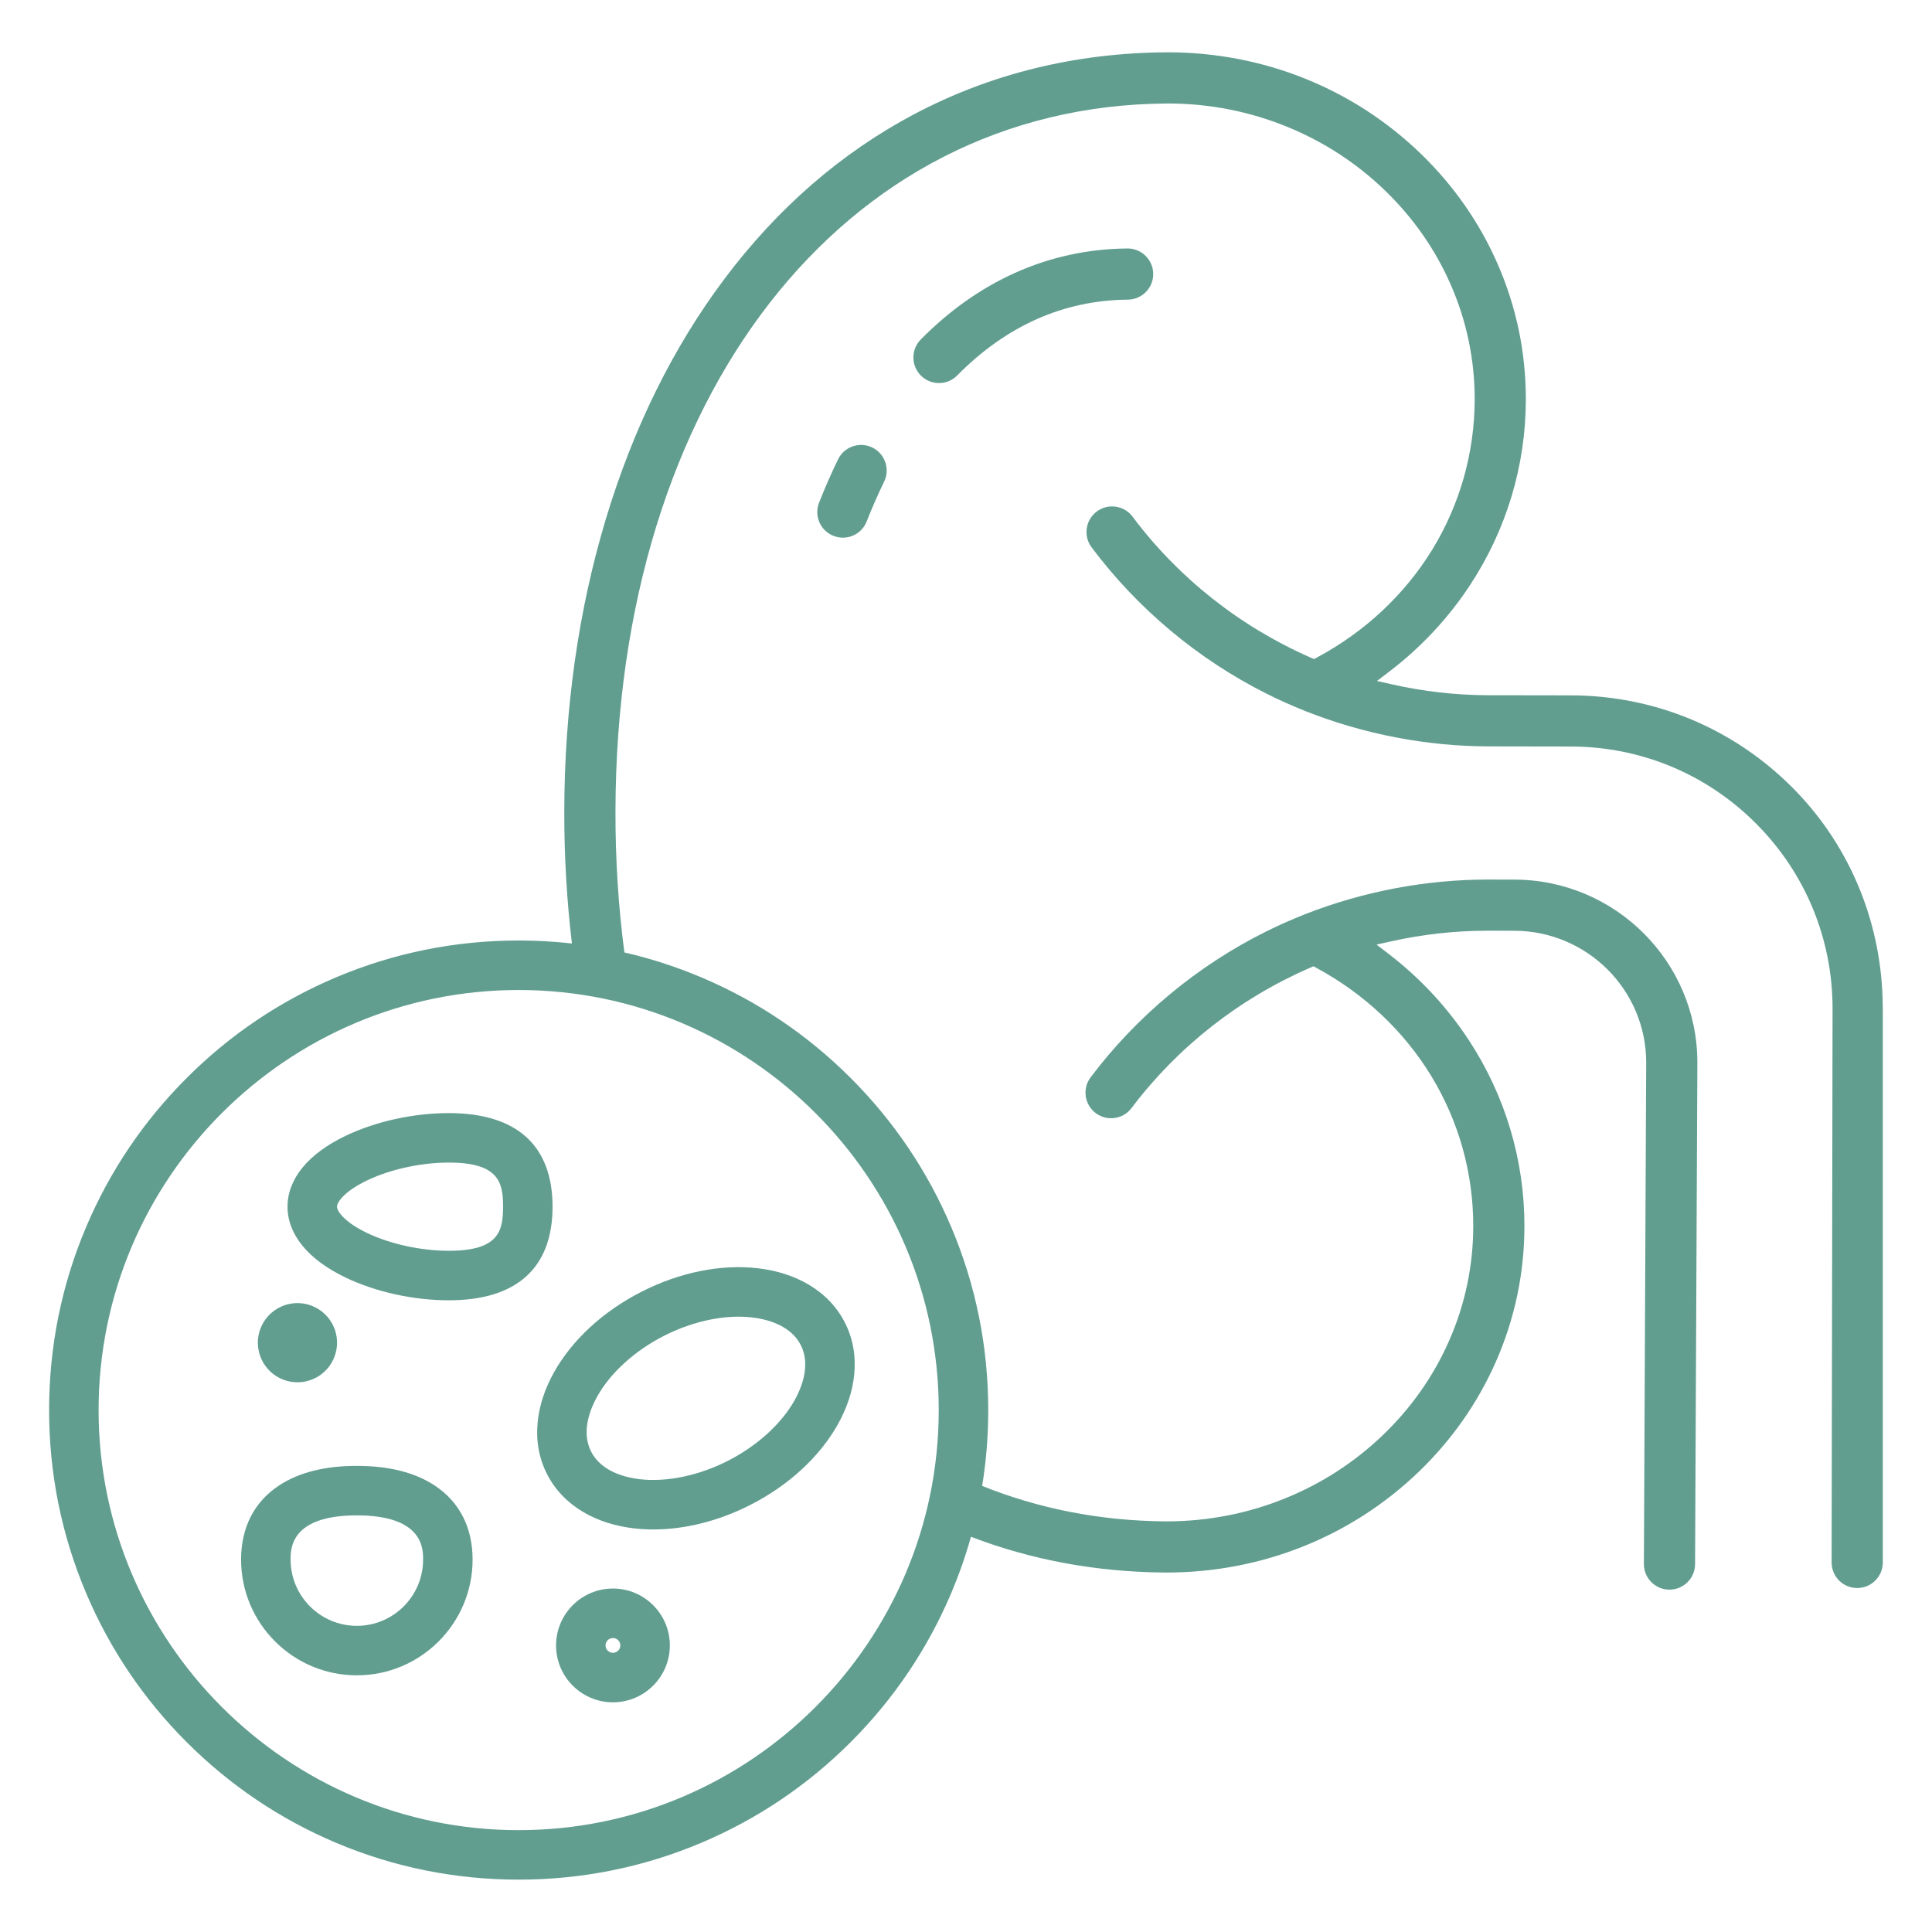
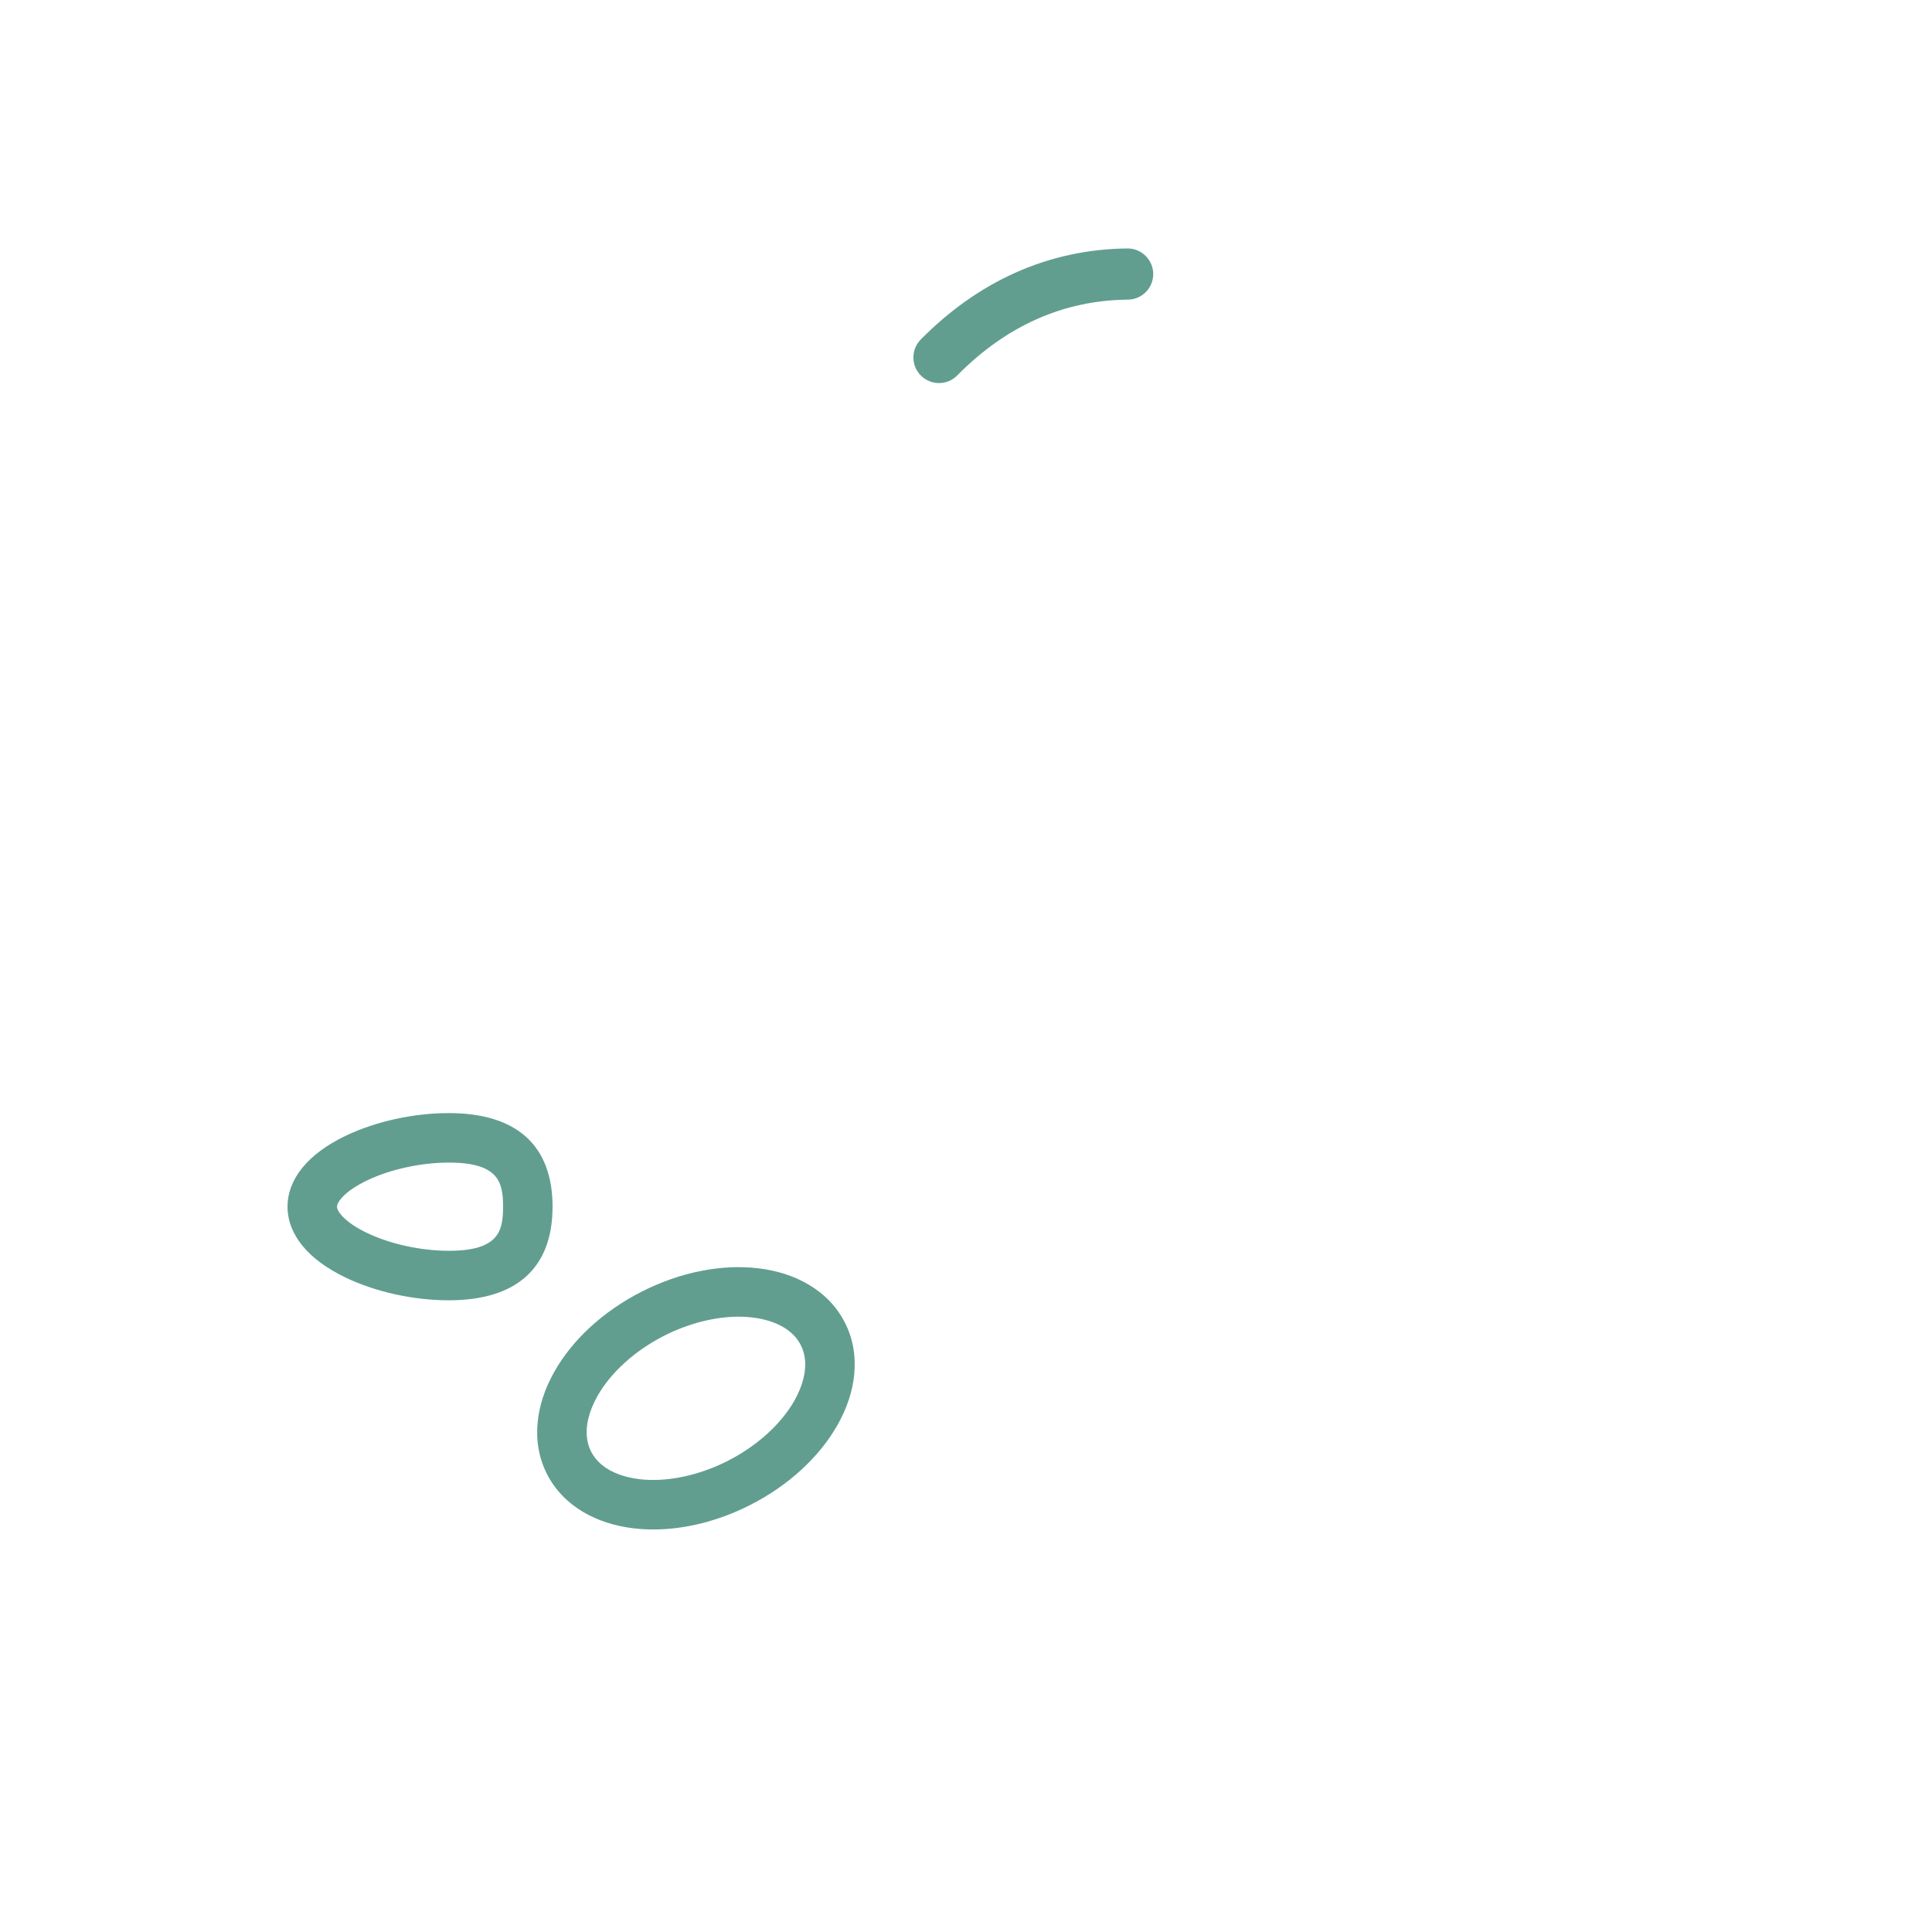
<svg xmlns="http://www.w3.org/2000/svg" width="500" zoomAndPan="magnify" viewBox="0 0 375 375" height="500" preserveAspectRatio="xMidYMid meet" version="1.0">
  <defs>
    <clipPath id="c7a0d5ad5f">
-       <path d="M 9.488 10.156 L 365.738 10.156 L 365.738 364.906 L 9.488 364.906 Z M 9.488 10.156 " clip-rule="nonzero" />
-     </clipPath>
+       </clipPath>
  </defs>
-   <path fill="#619e90" d="M 169.312 86.863 C 166.852 85.664 163.871 86.691 162.672 89.152 C 161.363 91.84 160.121 94.672 158.98 97.574 C 158.492 98.809 158.52 100.156 159.047 101.375 C 159.578 102.59 160.551 103.527 161.785 104.012 C 162.363 104.238 162.973 104.355 163.59 104.359 C 163.594 104.359 163.598 104.359 163.602 104.359 C 165.656 104.359 167.473 103.121 168.223 101.207 C 169.27 98.547 170.406 95.957 171.602 93.504 C 172.184 92.309 172.266 90.961 171.832 89.707 C 171.398 88.457 170.504 87.445 169.312 86.863 Z M 169.312 86.863 " fill-opacity="1" fill-rule="nonzero" />
  <path fill="#619e90" d="M 223.84 53.152 C 223.816 50.441 221.594 48.234 218.887 48.227 L 218.832 48.227 C 211.168 48.293 203.793 49.902 196.922 53.004 C 190.355 55.969 184.23 60.309 178.719 65.898 C 177.789 66.844 177.281 68.094 177.289 69.422 C 177.301 70.746 177.824 71.992 178.77 72.922 C 179.703 73.84 180.938 74.352 182.25 74.352 C 182.25 74.352 182.254 74.352 182.258 74.352 C 183.598 74.352 184.855 73.828 185.797 72.871 C 195.312 63.219 206.461 58.266 218.922 58.16 C 221.656 58.137 223.863 55.891 223.84 53.152 Z M 223.84 53.152 " fill-opacity="1" fill-rule="nonzero" />
  <path fill="#619e90" d="M 106.168 286.102 C 107.715 289.145 110.074 291.625 113.184 293.469 C 116 295.137 119.305 296.207 123 296.648 C 124.254 296.797 125.531 296.867 126.828 296.867 C 132.949 296.867 139.488 295.23 145.605 292.121 C 153.02 288.355 159.051 282.816 162.59 276.535 C 164.414 273.289 165.5 269.988 165.809 266.73 C 166.152 263.129 165.543 259.762 163.996 256.723 C 162.449 253.68 160.09 251.199 156.98 249.355 C 154.164 247.684 150.863 246.613 147.164 246.176 C 140 245.324 131.977 246.934 124.559 250.703 C 117.145 254.469 111.113 260.004 107.574 266.289 C 105.75 269.535 104.664 272.832 104.355 276.094 C 104.012 279.691 104.621 283.059 106.168 286.102 Z M 115.949 271 C 118.527 266.418 123.25 262.141 128.91 259.266 C 133.641 256.863 138.773 255.566 143.383 255.566 C 144.285 255.566 145.172 255.613 146.031 255.719 C 148.684 256.031 153.434 257.148 155.43 261.074 C 157.426 265 155.523 269.496 154.215 271.824 C 151.633 276.406 146.91 280.684 141.25 283.559 C 135.59 286.434 129.352 287.727 124.133 287.109 C 121.477 286.793 116.727 285.676 114.73 281.75 C 112.738 277.824 114.637 273.328 115.949 271 Z M 115.949 271 " fill-opacity="1" fill-rule="nonzero" />
-   <path fill="#619e90" d="M 84.414 288.363 C 80.586 285.816 75.488 284.523 69.266 284.523 C 63.039 284.523 57.941 285.816 54.113 288.363 C 49.324 291.543 46.793 296.508 46.793 302.711 C 46.793 315.102 56.875 325.18 69.262 325.18 C 81.652 325.18 91.73 315.098 91.73 302.711 C 91.73 296.508 89.203 291.543 84.414 288.363 Z M 69.266 315.574 C 62.172 315.574 56.402 309.805 56.402 302.711 C 56.402 300.59 56.402 294.133 69.266 294.133 C 82.125 294.133 82.125 300.59 82.125 302.711 C 82.125 309.805 76.355 315.574 69.266 315.574 Z M 69.266 315.574 " fill-opacity="1" fill-rule="nonzero" />
  <path fill="#619e90" d="M 67.145 220.43 C 59.832 223.914 55.809 228.812 55.809 234.219 C 55.809 239.625 59.832 244.52 67.145 248.004 C 72.988 250.789 80.27 252.387 87.117 252.387 C 100.289 252.387 107.25 246.105 107.25 234.219 C 107.25 222.332 100.289 216.051 87.117 216.051 C 80.27 216.051 72.988 217.648 67.145 220.43 Z M 97.645 234.219 C 97.645 238.902 96.852 242.777 87.117 242.777 C 81.727 242.777 75.809 241.492 71.277 239.332 C 66.977 237.281 65.414 235.148 65.414 234.219 C 65.414 233.285 66.977 231.152 71.277 229.105 C 75.809 226.945 81.73 225.656 87.117 225.656 C 96.852 225.656 97.645 229.535 97.645 234.219 Z M 97.645 234.219 " fill-opacity="1" fill-rule="nonzero" />
-   <path fill="#619e90" d="M 118.973 308.332 C 112.883 308.332 107.93 313.285 107.93 319.375 C 107.93 325.465 112.883 330.418 118.973 330.418 C 125.059 330.418 130.016 325.465 130.016 319.375 C 130.016 313.285 125.059 308.332 118.973 308.332 Z M 118.973 320.812 C 118.18 320.812 117.535 320.168 117.535 319.375 C 117.535 318.586 118.18 317.941 118.973 317.941 C 119.762 317.941 120.406 318.586 120.406 319.375 C 120.406 320.168 119.762 320.812 118.973 320.812 Z M 118.973 320.812 " fill-opacity="1" fill-rule="nonzero" />
-   <path fill="#619e90" d="M 58.281 252.945 C 58.785 252.98 59.281 253.066 59.766 253.199 C 60.254 253.332 60.723 253.512 61.172 253.738 C 61.625 253.965 62.051 254.23 62.449 254.543 C 62.848 254.852 63.211 255.195 63.543 255.578 C 63.875 255.957 64.164 256.367 64.414 256.809 C 64.664 257.246 64.867 257.703 65.027 258.184 C 65.188 258.664 65.301 259.152 65.363 259.652 C 65.426 260.152 65.438 260.656 65.402 261.16 C 65.367 261.664 65.281 262.156 65.148 262.645 C 65.016 263.133 64.836 263.602 64.609 264.051 C 64.387 264.504 64.117 264.93 63.809 265.328 C 63.5 265.727 63.152 266.09 62.773 266.422 C 62.391 266.75 61.98 267.043 61.543 267.293 C 61.105 267.543 60.645 267.746 60.168 267.906 C 59.688 268.066 59.199 268.176 58.695 268.242 C 58.195 268.305 57.695 268.316 57.191 268.281 C 56.688 268.246 56.191 268.16 55.707 268.027 C 55.219 267.895 54.75 267.715 54.297 267.488 C 53.848 267.262 53.422 266.996 53.023 266.688 C 52.625 266.379 52.258 266.031 51.93 265.652 C 51.598 265.27 51.309 264.859 51.059 264.422 C 50.809 263.98 50.602 263.523 50.441 263.043 C 50.285 262.566 50.172 262.074 50.109 261.574 C 50.047 261.074 50.031 260.574 50.066 260.07 C 50.105 259.566 50.188 259.07 50.32 258.582 C 50.457 258.098 50.633 257.629 50.859 257.176 C 51.086 256.727 51.355 256.301 51.664 255.902 C 51.973 255.504 52.316 255.137 52.699 254.809 C 53.082 254.477 53.492 254.188 53.93 253.938 C 54.367 253.688 54.828 253.48 55.305 253.32 C 55.785 253.16 56.273 253.051 56.773 252.988 C 57.273 252.926 57.777 252.91 58.281 252.945 Z M 58.281 252.945 " fill-opacity="1" fill-rule="nonzero" />
  <g clip-path="url(#c7a0d5ad5f)">
    <path fill="#619e90" d="M 365.441 195.371 C 365.344 179.539 359.336 164.668 348.527 153.5 C 348.316 153.285 348.105 153.07 347.891 152.852 C 336.426 141.352 321.168 135 304.926 134.969 L 288.902 134.945 C 282.609 134.934 276.289 134.219 270.113 132.82 L 267.27 132.176 L 269.59 130.41 C 275.785 125.691 281.074 120.039 285.312 113.602 C 292.391 102.848 296.145 90.391 296.164 77.582 C 296.18 68.477 294.348 59.637 290.723 51.312 C 287.223 43.285 282.215 36.078 275.828 29.891 C 262.73 17.195 245.312 10.184 226.777 10.152 C 226.695 10.152 226.602 10.156 226.516 10.16 L 226.473 10.16 L 226.312 10.156 C 208.742 10.273 192.309 14.309 177.473 22.148 C 163.344 29.617 150.949 40.367 140.637 54.105 C 130.648 67.406 122.891 83.121 117.57 100.82 C 112.266 118.473 109.562 137.539 109.527 157.492 C 109.512 166.219 110.012 174.781 111.012 183.129 C 107.602 182.746 104.152 182.551 100.672 182.551 C 88.371 182.551 76.434 184.961 65.195 189.715 C 54.34 194.305 44.594 200.875 36.227 209.246 C 27.855 217.613 21.285 227.359 16.695 238.215 C 11.941 249.453 9.531 261.391 9.531 273.691 C 9.531 285.996 11.941 297.934 16.695 309.172 C 21.285 320.023 27.855 329.773 36.227 338.141 C 44.594 346.512 54.34 353.082 65.195 357.672 C 76.434 362.426 88.371 364.836 100.672 364.836 C 112.977 364.836 124.914 362.426 136.152 357.672 C 147.004 353.078 156.754 346.512 165.121 338.141 C 173.488 329.773 180.062 320.023 184.652 309.172 C 186.156 305.609 187.43 301.977 188.461 298.285 C 200.137 302.762 212.652 305.094 225.812 305.223 L 225.848 305.223 L 225.965 305.219 L 226.012 305.223 C 226.141 305.227 226.27 305.23 226.398 305.23 C 244.887 305.23 262.281 298.281 275.391 285.66 C 281.797 279.492 286.832 272.301 290.359 264.289 C 294.016 255.977 295.875 247.145 295.891 238.039 C 295.91 225.23 292.203 212.762 285.16 201.984 C 280.945 195.531 275.672 189.859 269.496 185.121 L 267.18 183.348 L 270.027 182.715 C 276.16 181.348 282.434 180.652 288.68 180.652 C 288.727 180.652 288.773 180.652 288.824 180.652 L 293.91 180.66 C 308.059 180.684 319.547 192.168 319.523 206.254 L 319.078 303.57 C 319.074 304.895 319.59 306.145 320.523 307.086 C 321.457 308.027 322.703 308.547 324.031 308.551 C 324.035 308.551 324.039 308.551 324.039 308.551 C 326.777 308.551 329.004 306.332 329.012 303.602 L 329.457 206.277 C 329.488 186.711 313.551 170.762 293.926 170.73 L 288.84 170.723 C 288.789 170.723 288.734 170.723 288.684 170.723 C 276.812 170.723 264.664 173.016 253.531 177.363 L 253.48 177.383 C 253.344 177.43 253.203 177.484 253.062 177.547 L 253.008 177.57 C 250.531 178.555 248.086 179.645 245.742 180.809 C 232.426 187.434 220.652 197.215 211.699 209.094 C 210.898 210.152 210.562 211.461 210.746 212.773 C 210.93 214.09 211.613 215.25 212.676 216.051 C 213.734 216.848 215.043 217.188 216.355 217 C 217.668 216.816 218.832 216.133 219.633 215.07 C 228.57 203.215 240.57 193.789 254.336 187.82 L 254.941 187.555 L 255.523 187.871 C 264.797 192.875 272.508 200.141 277.824 208.883 C 283.164 217.656 285.973 227.734 285.957 238.023 C 285.945 245.762 284.352 253.273 281.223 260.348 C 278.203 267.172 273.891 273.301 268.402 278.562 C 262.918 283.824 256.543 287.949 249.449 290.828 C 242.137 293.793 234.383 295.297 226.398 295.297 C 226.363 295.297 226.328 295.297 226.293 295.297 L 226.172 295.301 L 226.125 295.301 C 226.055 295.297 225.984 295.293 225.914 295.293 C 213.324 295.164 201.5 292.785 190.637 288.414 C 191.422 283.582 191.816 278.668 191.816 273.691 C 191.816 261.391 189.406 249.453 184.652 238.215 C 180.062 227.359 173.492 217.613 165.121 209.246 C 156.754 200.875 147.008 194.305 136.152 189.715 C 131.289 187.66 126.297 186.039 121.195 184.867 C 120.039 176.113 119.445 166.977 119.461 157.508 C 119.598 77.012 163.566 20.504 226.383 20.094 C 226.453 20.094 226.527 20.09 226.594 20.086 L 226.77 20.086 C 234.785 20.102 242.57 21.633 249.902 24.637 C 256.988 27.539 263.352 31.688 268.816 36.965 C 274.285 42.246 278.578 48.387 281.574 55.223 C 284.68 62.309 286.246 69.824 286.234 77.562 C 286.215 87.852 283.371 97.922 278.004 106.676 C 272.656 115.402 264.918 122.641 255.629 127.613 L 255.047 127.922 L 254.441 127.656 C 240.699 121.641 228.73 112.176 219.832 100.285 C 219.035 99.223 217.875 98.535 216.562 98.348 C 215.25 98.156 213.941 98.492 212.879 99.285 C 211.816 100.082 211.129 101.242 210.938 102.555 C 210.75 103.867 211.082 105.176 211.879 106.238 C 220.789 118.145 232.531 127.969 245.824 134.637 C 248.168 135.812 250.609 136.91 253.09 137.906 L 253.141 137.926 C 253.266 137.984 253.395 138.035 253.527 138.082 L 253.57 138.098 C 264.742 142.508 276.957 144.852 288.887 144.871 L 304.91 144.898 C 318.5 144.922 331.266 150.234 340.859 159.863 C 350.453 169.488 355.723 182.273 355.699 195.863 L 355.516 303.242 L 355.516 303.273 C 355.516 303.32 355.52 303.363 355.52 303.402 L 355.523 303.426 C 355.605 306.117 357.781 308.227 360.477 308.234 C 360.477 308.234 360.48 308.234 360.48 308.234 C 363.121 308.234 365.297 306.176 365.441 303.547 L 365.449 303.41 C 365.449 303.375 365.449 303.336 365.449 303.285 L 365.449 196.062 Z M 182.207 273.695 C 182.207 318.652 145.629 355.23 100.672 355.23 C 55.715 355.23 19.137 318.652 19.137 273.695 C 19.137 228.734 55.715 192.16 100.672 192.16 C 145.629 192.16 182.207 228.734 182.207 273.695 Z M 182.207 273.695 " fill-opacity="1" fill-rule="nonzero" />
  </g>
</svg>